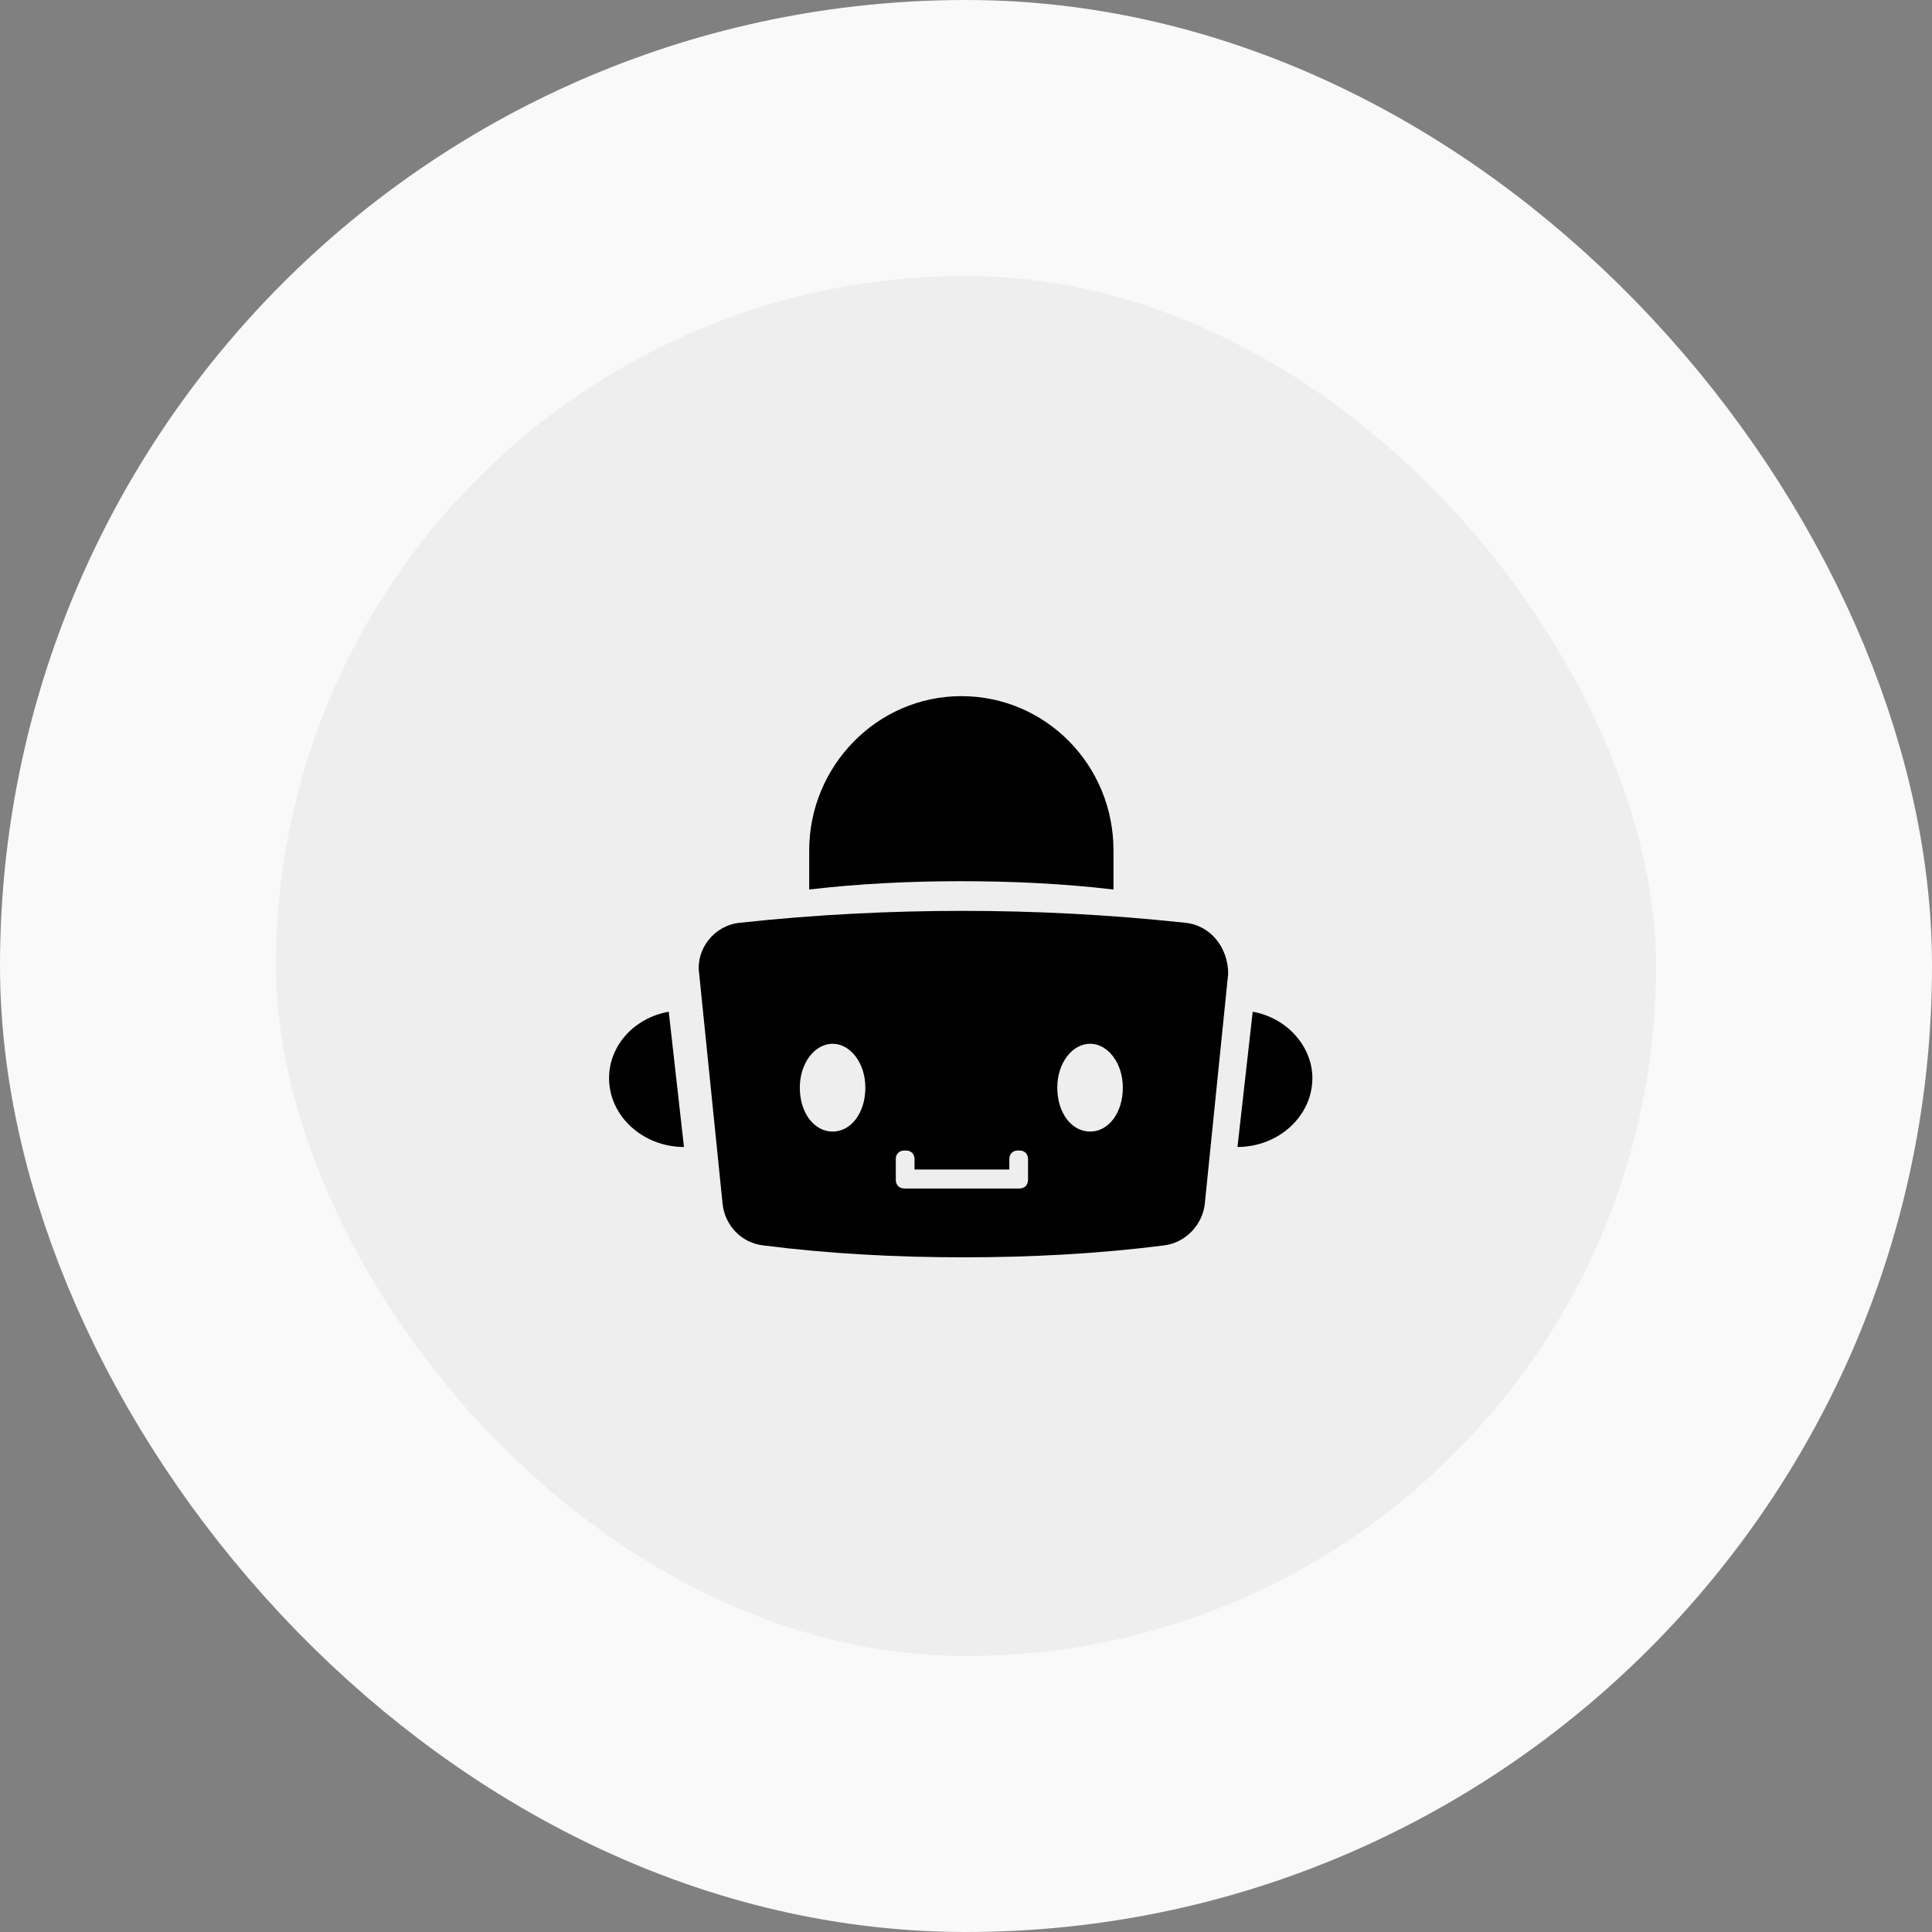
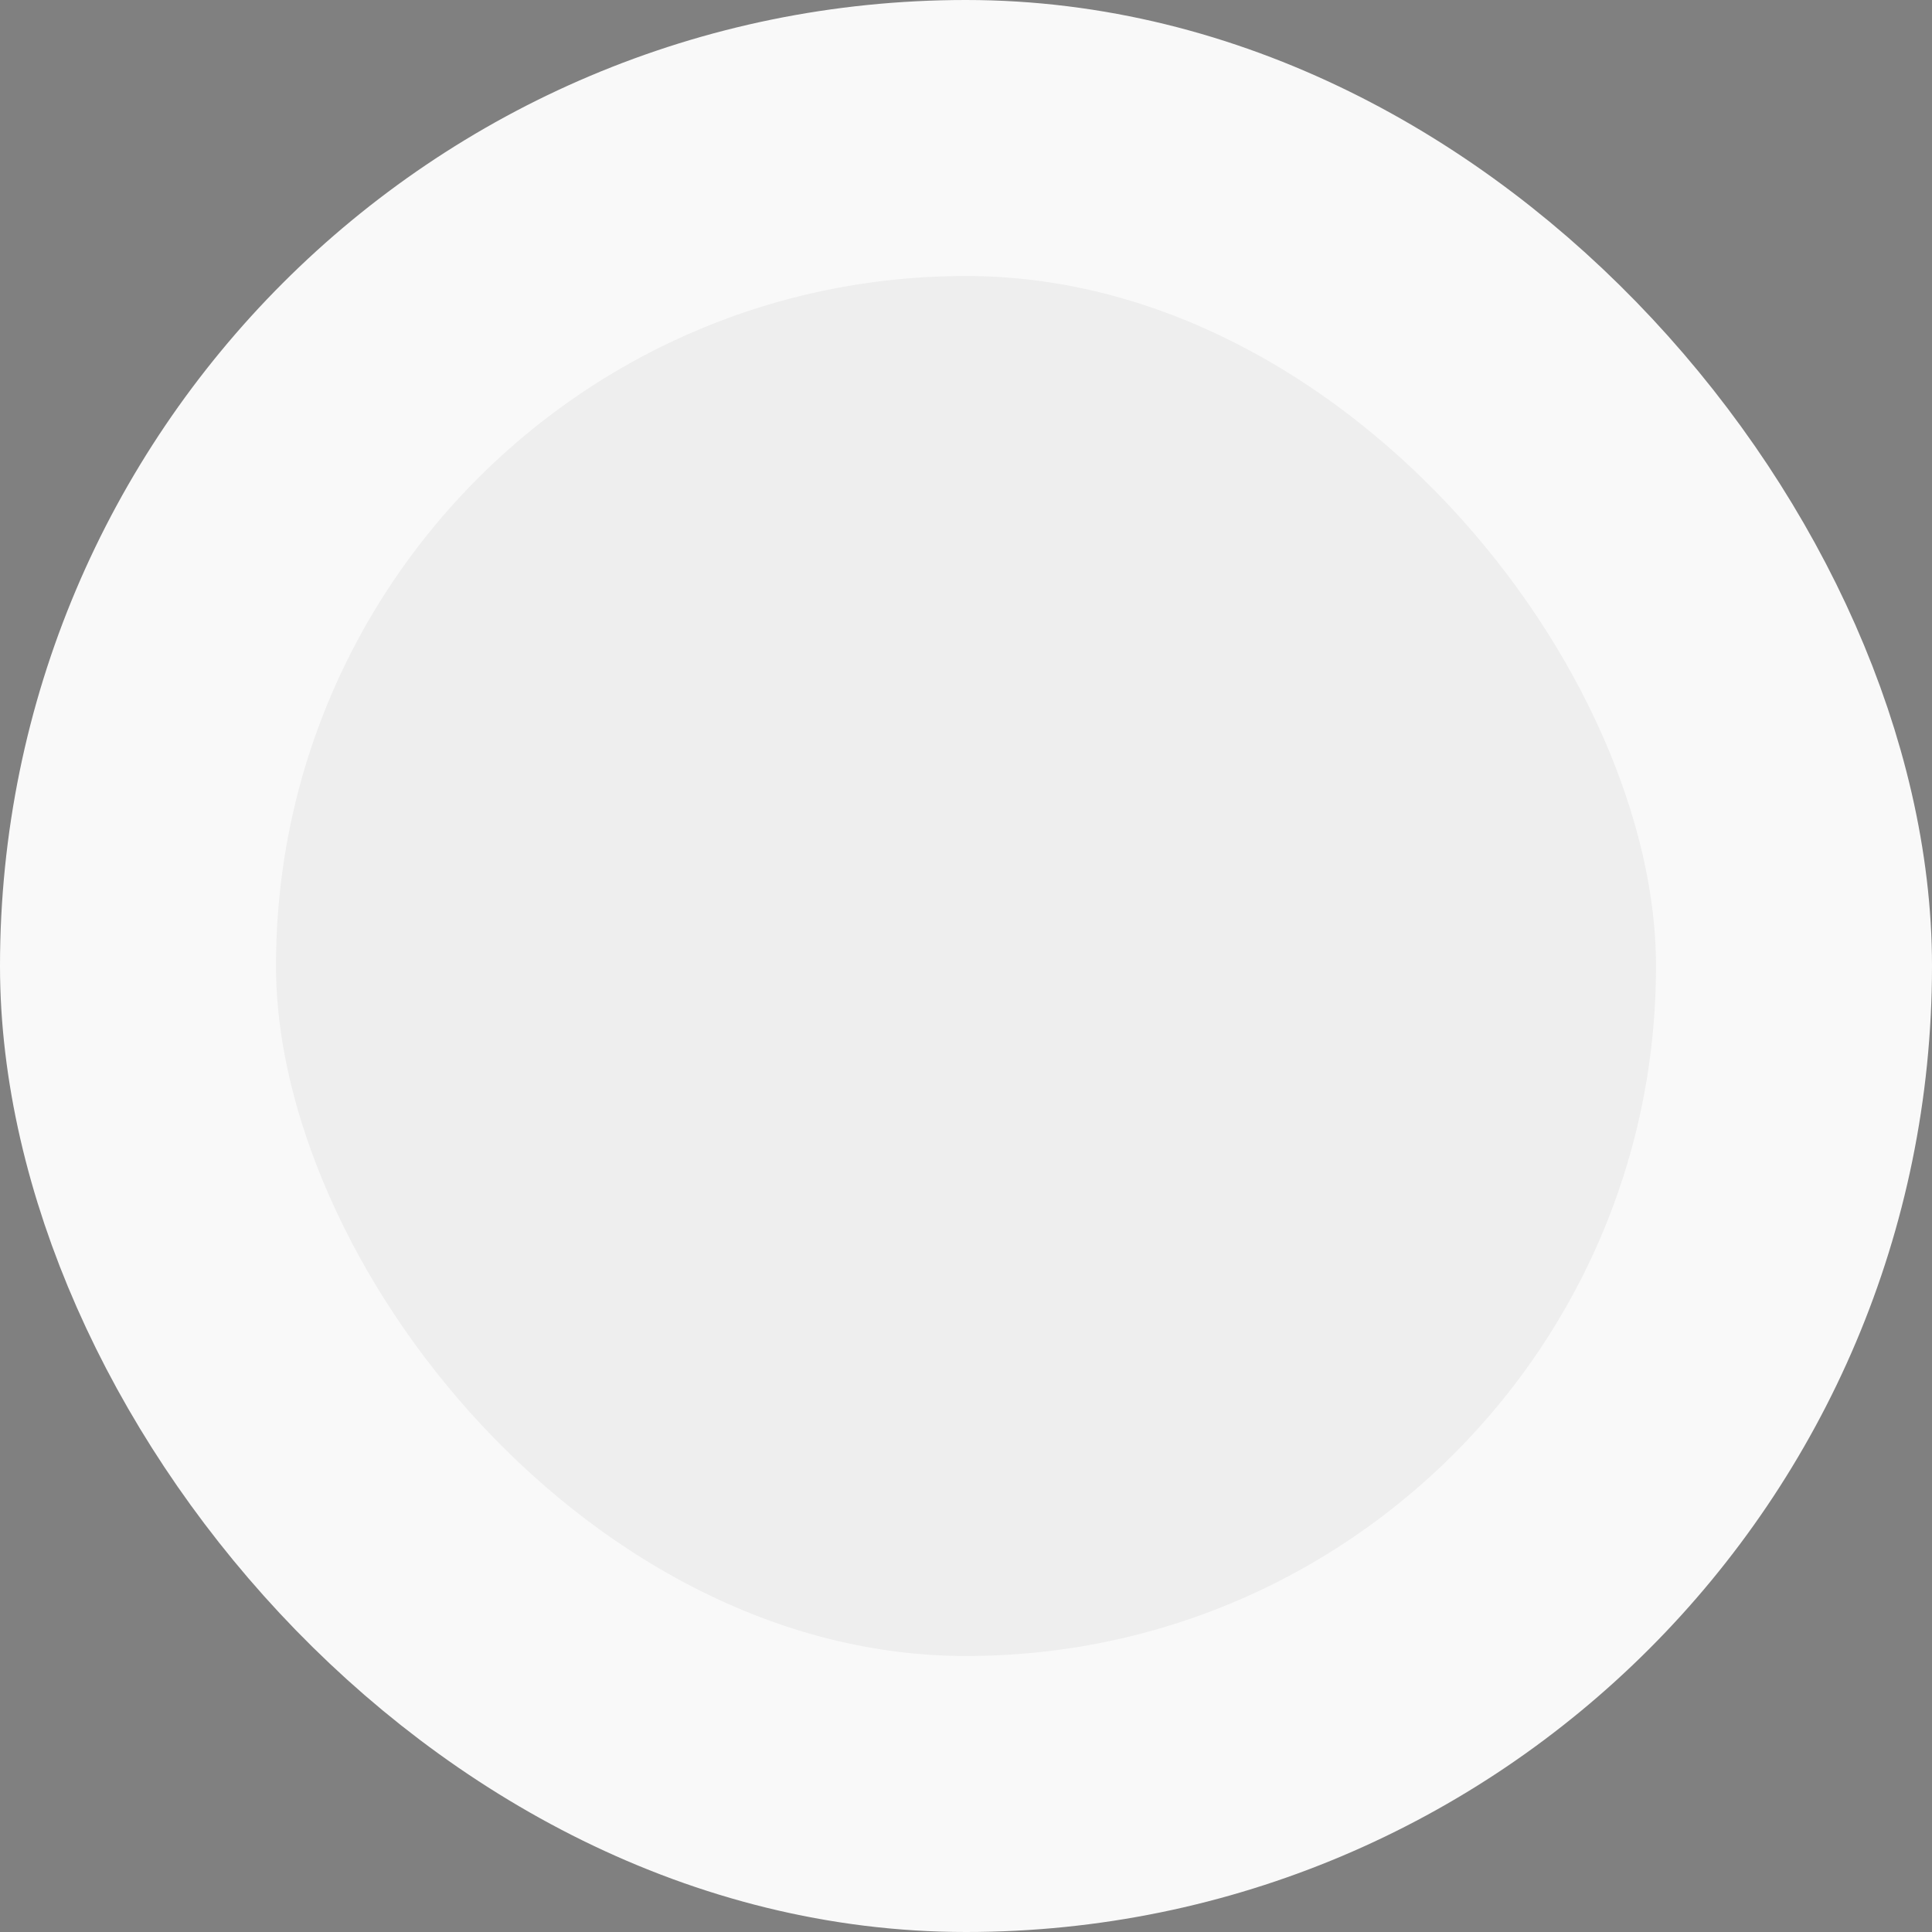
<svg xmlns="http://www.w3.org/2000/svg" width="56" height="56" viewBox="0 0 56 56" fill="none">
  <rect x="0" y="0" width="56" height="56" fill="#808080" stroke="none" />
  <rect x="4" y="4" width="48" height="48" rx="24" fill="#EEEEEE" />
  <rect x="4" y="4" width="48" height="48" rx="24" stroke="#F9F9F9" stroke-width="8" />
-   <path d="M27.865 20.178C30.307 20.178 32.275 22.172 32.275 24.648V25.783C30.816 25.611 29.324 25.542 27.865 25.542C26.406 25.542 24.914 25.611 23.455 25.783V24.648C23.455 22.207 25.423 20.178 27.865 20.178Z" fill="black" />
-   <path d="M35.869 33.246L36.31 29.326C37.294 29.498 38.04 30.323 38.04 31.252C38.04 32.352 37.056 33.246 35.869 33.246Z" fill="black" />
-   <path d="M19.825 33.246C18.638 33.246 17.654 32.352 17.654 31.252C17.654 30.289 18.401 29.498 19.384 29.326L19.825 33.246Z" fill="black" />
-   <path d="M34.344 26.746C32.105 26.506 29.968 26.402 27.899 26.402C25.829 26.402 23.658 26.506 21.453 26.746C20.707 26.815 20.164 27.503 20.266 28.225L20.945 34.897C21.012 35.516 21.487 36.031 22.132 36.1C24.032 36.341 25.965 36.444 27.933 36.444C29.9 36.444 31.834 36.341 33.733 36.1C34.344 36.031 34.853 35.516 34.921 34.897L35.599 28.225C35.599 27.468 35.09 26.815 34.344 26.746ZM24.133 32.799C23.591 32.799 23.183 32.248 23.183 31.526C23.183 30.804 23.625 30.254 24.133 30.254C24.642 30.254 25.083 30.804 25.083 31.526C25.083 32.248 24.676 32.799 24.133 32.799ZM29.798 34.209C29.798 34.278 29.764 34.346 29.73 34.381C29.697 34.415 29.629 34.449 29.561 34.449H26.203C26.135 34.449 26.067 34.415 26.033 34.381C25.999 34.346 25.965 34.278 25.965 34.209V33.59C25.965 33.452 26.067 33.349 26.203 33.349H26.27C26.406 33.349 26.508 33.452 26.508 33.59V33.899H29.256V33.59C29.256 33.452 29.357 33.349 29.493 33.349H29.561C29.697 33.349 29.798 33.452 29.798 33.59V34.209ZM31.596 32.799C31.053 32.799 30.646 32.248 30.646 31.526C30.646 30.804 31.087 30.254 31.596 30.254C32.105 30.254 32.546 30.804 32.546 31.526C32.546 32.248 32.139 32.799 31.596 32.799Z" fill="black" />
</svg>